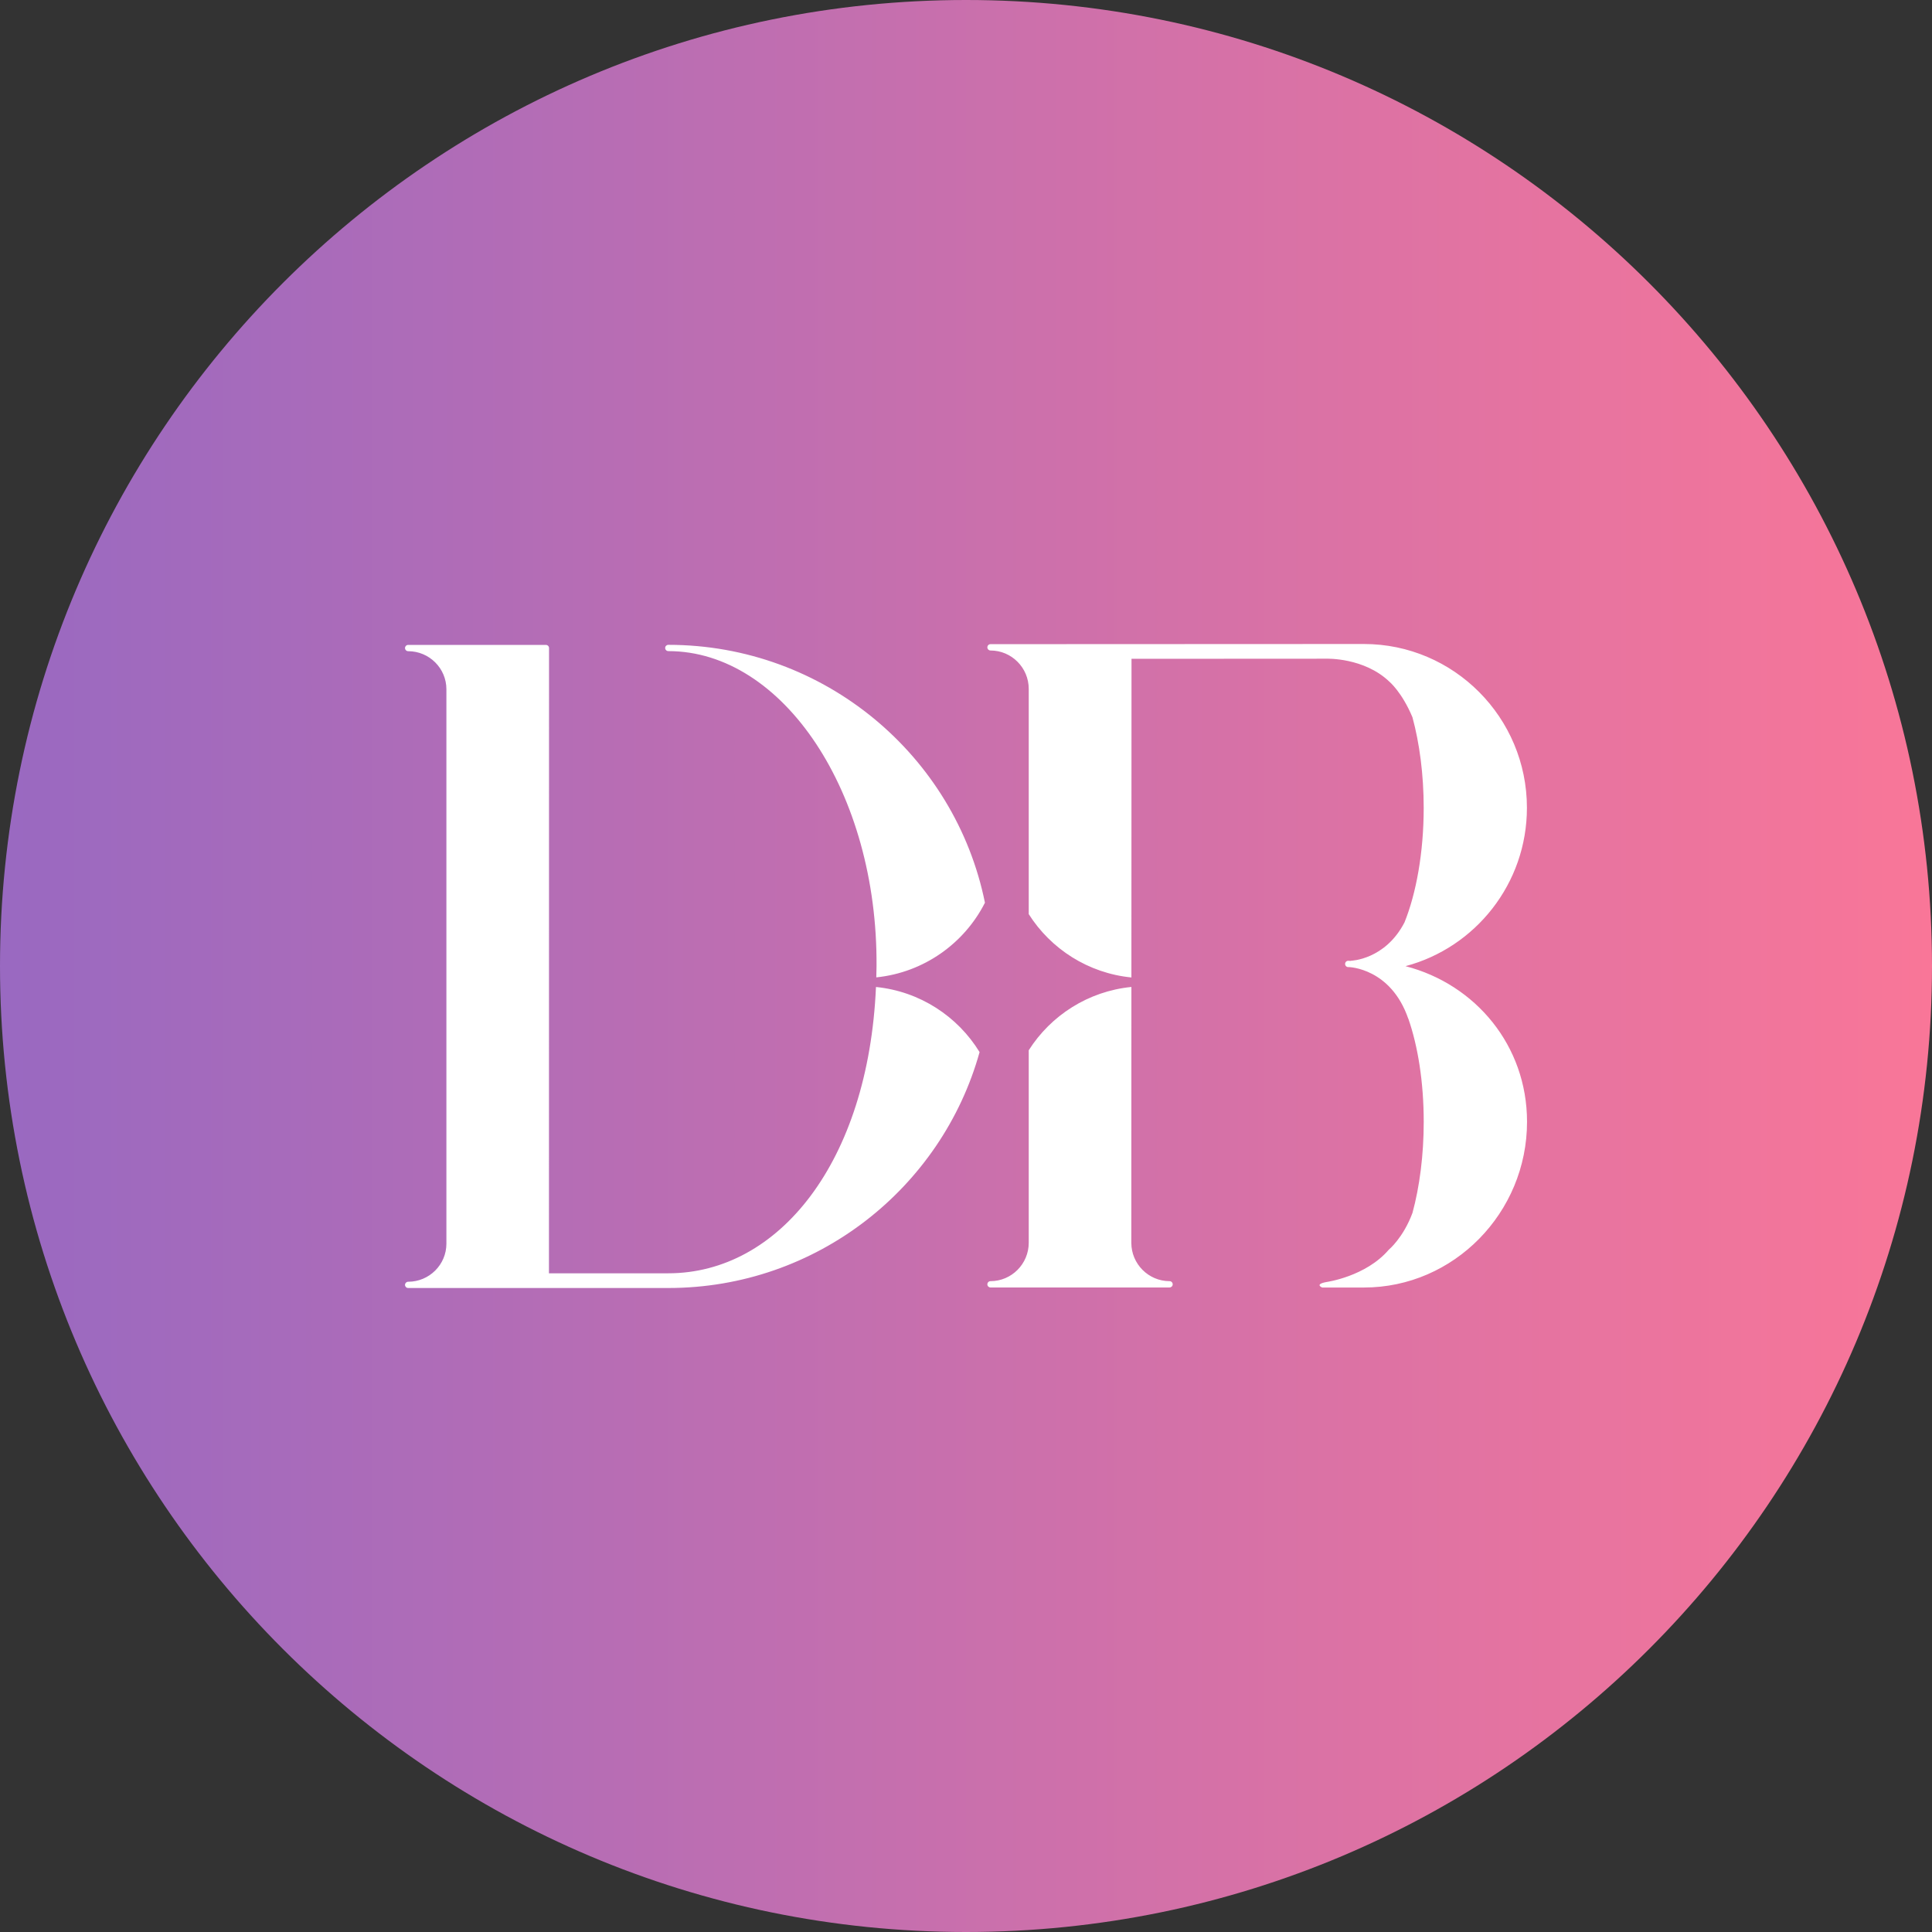
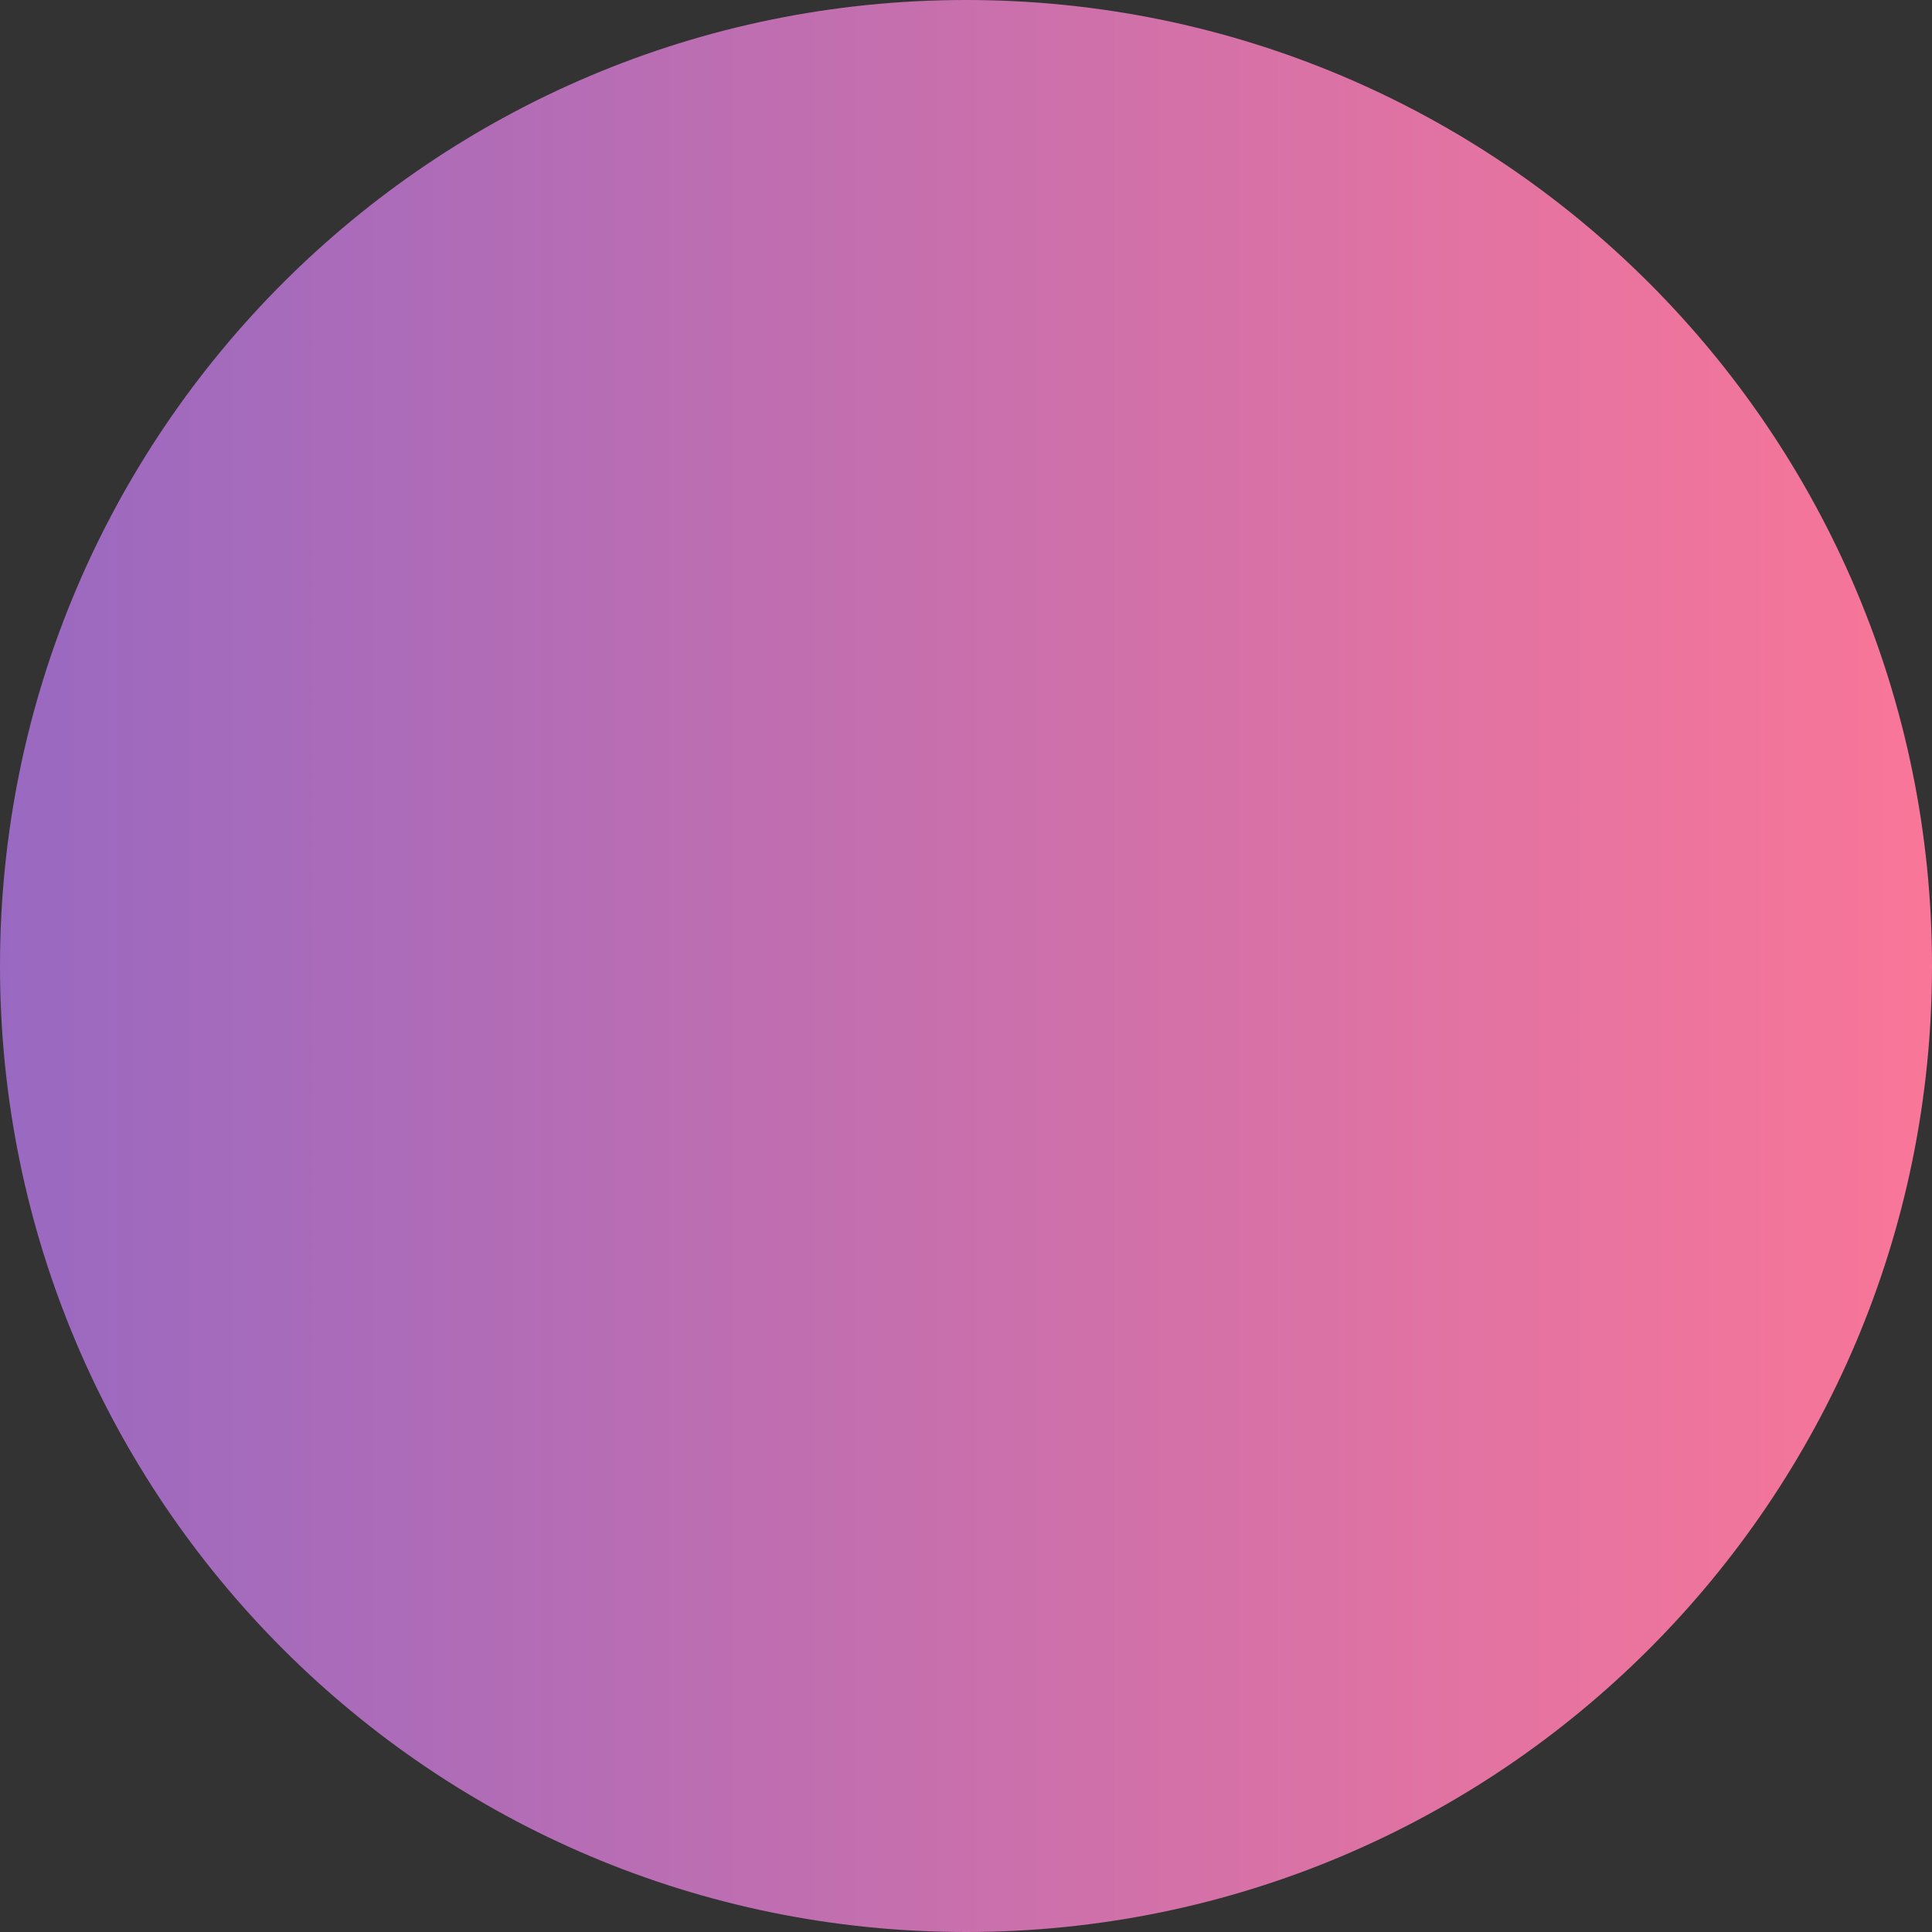
<svg xmlns="http://www.w3.org/2000/svg" fill="none" viewBox="0 0 72 72" height="72" width="72">
  <rect x="0" y="0" width="72" height="72" fill="#333333" stroke="none" />
  <path fill="url(#paint0_linear_2121_340)" d="M0 36C0 16.118 16.118 0 36 0C55.882 0 72 16.118 72 36C72 55.882 55.882 72 36 72C16.118 72 0 55.882 0 36Z" />
-   <path fill="white" d="M20.344 24.034C20.408 24.034 20.461 24.086 20.461 24.15L20.458 47.452H24.903C29.022 47.452 32.36 43.305 32.645 36.782C34.281 36.946 35.691 37.878 36.506 39.209C35.097 44.271 30.432 48 24.906 48H15.211C15.146 48 15.094 47.948 15.094 47.884C15.094 47.819 15.146 47.767 15.211 47.767C15.996 47.767 16.636 47.131 16.636 46.349V25.686C16.636 24.904 15.996 24.268 15.211 24.268C15.146 24.268 15.094 24.215 15.094 24.15C15.094 24.086 15.146 24.034 15.211 24.034H20.344ZM50.828 24C54.179 24 56.904 26.738 56.904 30.105C56.904 32.933 54.981 35.316 52.379 36.006L52.382 36.007C54.983 36.681 56.908 38.962 56.908 41.807C56.908 45.192 54.182 47.982 50.831 47.982H49.274C49.274 47.982 48.97 47.862 49.435 47.777C49.435 47.777 50.898 47.575 51.754 46.575C51.754 46.575 52.294 46.132 52.639 45.201C52.902 44.234 53.058 43.058 53.058 41.807C53.058 40.325 52.84 38.982 52.485 37.964H52.482C51.833 36.079 50.276 36.041 50.276 36.041H50.244C50.18 36.041 50.128 35.987 50.128 35.923C50.128 35.859 50.18 35.805 50.244 35.805L50.346 35.81V35.804C50.346 35.804 51.617 35.773 52.341 34.376C52.778 33.295 53.057 31.769 53.057 30.107C53.057 28.862 52.9 27.692 52.638 26.73C52.245 25.791 51.778 25.404 51.778 25.404C50.836 24.5 49.44 24.548 49.44 24.548C47.752 24.549 42.227 24.552 42.168 24.552L42.164 36.427C40.553 36.268 39.161 35.364 38.338 34.067V25.673C38.338 24.885 37.699 24.242 36.913 24.242C36.849 24.242 36.796 24.19 36.796 24.124C36.796 24.058 36.849 24.006 36.913 24.006L50.828 24ZM42.161 46.315C42.161 47.102 42.801 47.745 43.586 47.745C43.651 47.745 43.703 47.797 43.703 47.863C43.703 47.929 43.65 47.98 43.586 47.98H36.913C36.849 47.98 36.796 47.929 36.796 47.863C36.796 47.797 36.849 47.745 36.913 47.745C37.698 47.745 38.338 47.102 38.338 46.315V39.14C39.161 37.844 40.553 36.94 42.164 36.781L42.161 46.315ZM24.906 24.031C30.727 24.031 35.597 28.166 36.706 33.641C35.938 35.157 34.431 36.242 32.657 36.424C32.661 36.289 32.665 36.153 32.666 36.016C32.711 29.536 29.186 24.265 24.906 24.265C24.842 24.265 24.789 24.212 24.789 24.148C24.789 24.083 24.842 24.031 24.906 24.031Z" />
  <defs>
    <linearGradient gradientUnits="userSpaceOnUse" y2="36" x2="72" y1="36" x1="0" id="paint0_linear_2121_340">
      <stop stop-color="#9969C1" />
      <stop stop-color="#F97698" offset="1" />
    </linearGradient>
  </defs>
</svg>